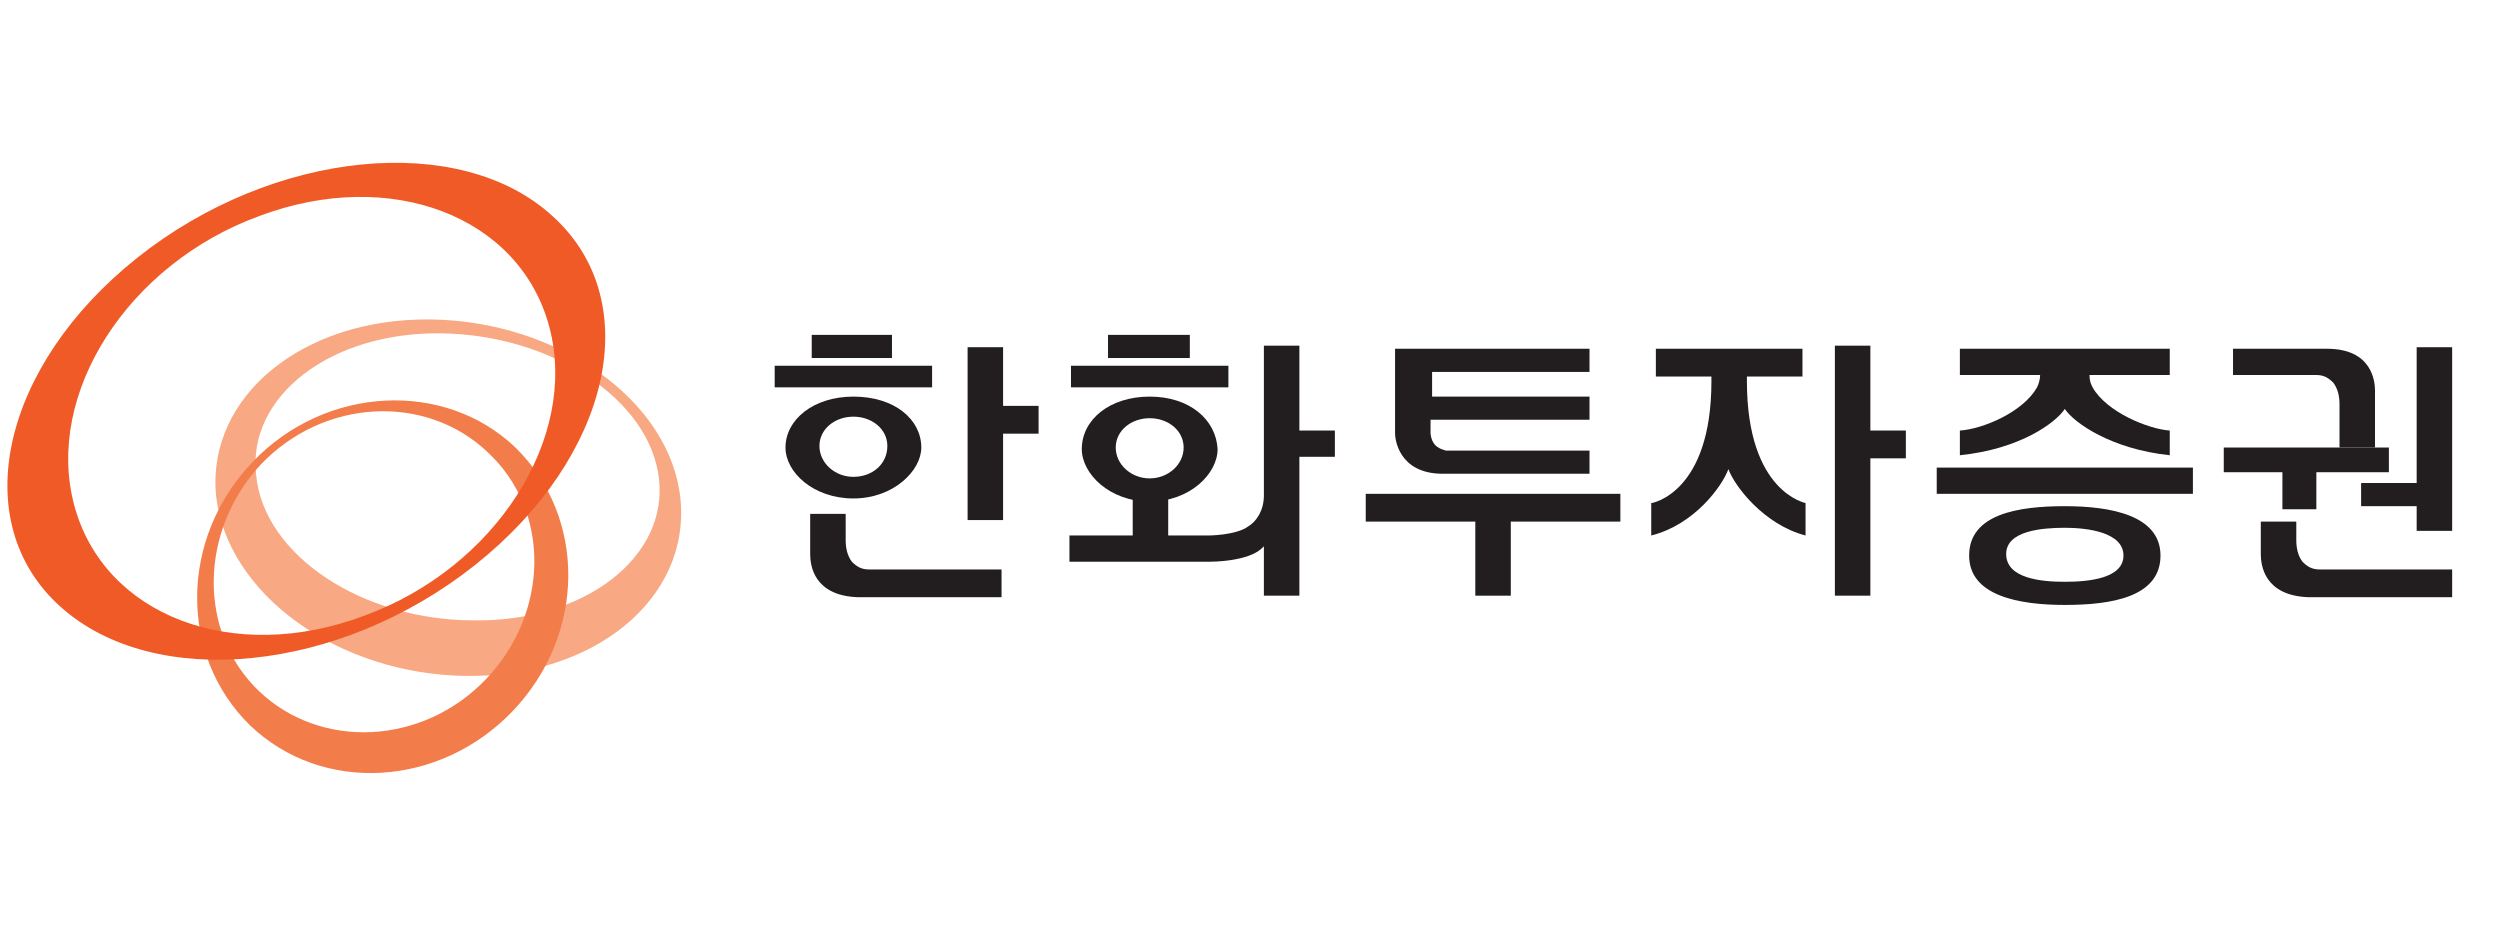
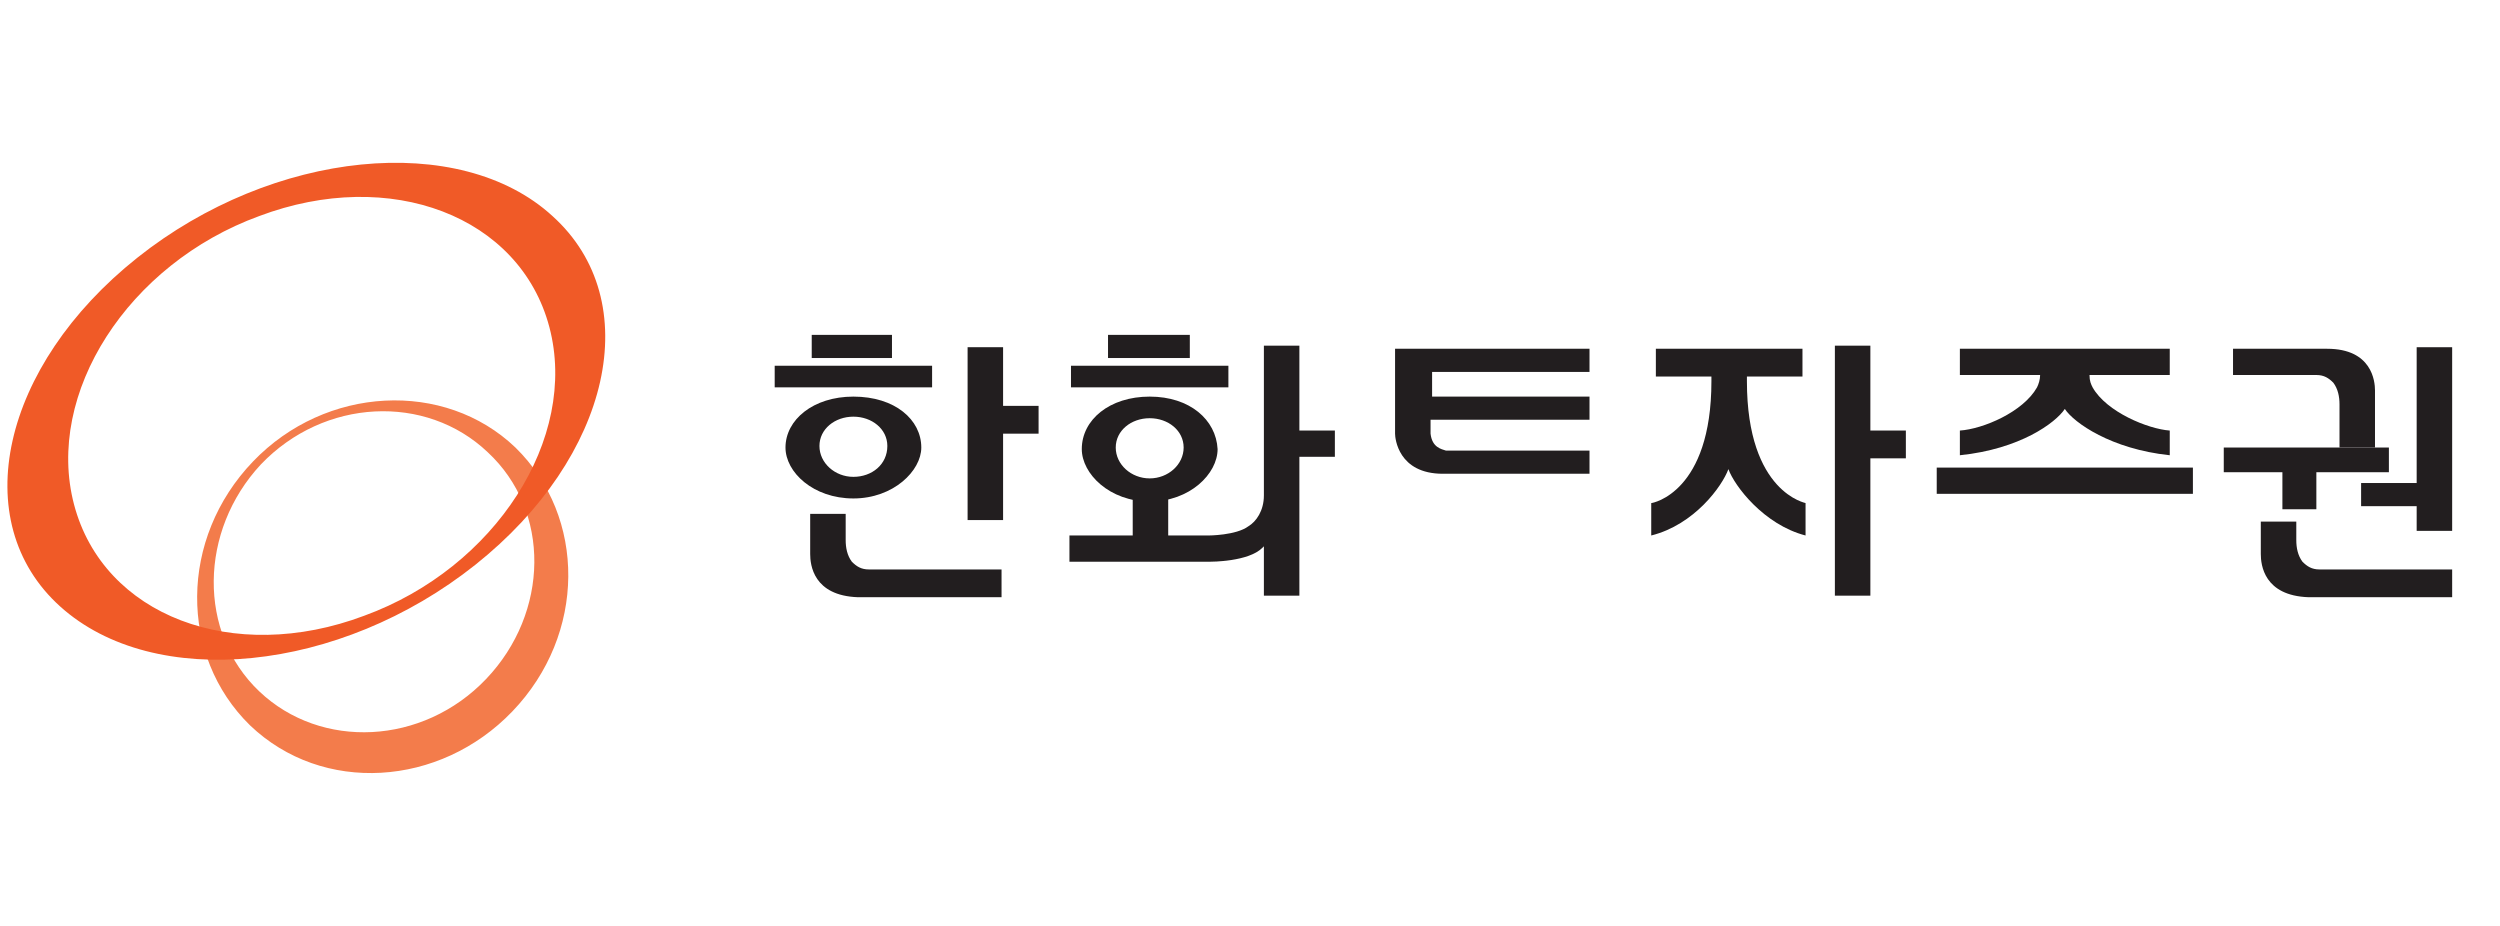
<svg xmlns="http://www.w3.org/2000/svg" version="1.1" id="레이어_1" x="0px" y="0px" viewBox="0 0 162 60" style="enable-background:new 0 0 162 60;" xml:space="preserve">
  <style type="text/css">
	.st0{fill:#F8A883;}
	.st1{fill:#F37C4B;}
	.st2{fill:#F05A27;}
	.st3{fill:#221E1F;}
</style>
-   <path class="st0" d="M16.6,30.8c-0.6-5.1,4.8-9.3,12-9.2c7.2,0.1,13.5,4.3,14.1,9.4c0.6,5.1-4.8,9.3-12,9.2  C23.5,40.2,17.1,36,16.6,30.8 M44.1,32.4c-0.6-6.4-7.9-11.6-16.2-11.7c-8.3-0.1-14.5,5-13.9,11.4c0.7,6.4,7.9,11.6,16.2,11.7  C38.5,43.9,44.7,38.8,44.1,32.4" />
  <path class="st1" d="M31.5,44c-4.1,4.3-10.7,4.6-14.7,0.8c-4-3.8-3.9-10.4,0.1-14.7c4.1-4.3,10.7-4.6,14.7-0.8  C35.7,33.1,35.6,39.7,31.5,44 M16.4,29.9c-4.8,5-4.8,12.6-0.2,17.1c4.7,4.5,12.3,4,17-0.9c4.8-5,4.8-12.6,0.2-17.1  C28.8,24.6,21.1,25,16.4,29.9" />
  <path class="st2" d="M16.8,14c8.5-3.2,16.9,0,18.8,7.2c1.9,7.2-3.5,15.6-12,18.7c-8.5,3.2-16.9,0-18.8-7.2  C2.9,25.5,8.3,17.1,16.8,14 M8.9,16.7c-8.8,7-11.1,17.1-5,22.6c6.1,5.5,18.1,4.3,26.9-2.7c8.8-7,11.1-17.1,5-22.6  C29.8,8.5,17.7,9.7,8.9,16.7" />
  <path class="st3" d="M86.5,27.9h-2.3v-5.5h-2.3c0,0.1,0,9.7,0,9.7c0,1-0.5,1.7-1,2l0,0c-0.8,0.6-2.6,0.6-2.6,0.6h-2.6v-2.7h-2.3v2.7  h-4.1v1.7c0.1,0,6.2,0,9.1,0c0.1,0,2.5,0,3.4-0.9c0,0,0.1-0.1,0.1-0.1v3.2h2.3v-9h2.3V27.9z" />
  <rect x="71.8" y="21.7" class="st3" width="5.3" height="1.5" />
  <rect x="69.4" y="23.7" class="st3" width="10.2" height="1.4" />
  <path class="st3" d="M74.5,25.7c-2.6,0-4.4,1.5-4.4,3.4c0,1.6,1.8,3.4,4.4,3.4c2.6,0,4.4-1.8,4.4-3.4C78.8,27.2,77.1,25.7,74.5,25.7   M74.5,31c-1.2,0-2.2-0.9-2.2-2c0-1.1,1-1.9,2.2-1.9c1.2,0,2.2,0.8,2.2,1.9C76.7,30.1,75.7,31,74.5,31" />
  <path class="st3" d="M67.3,28v-1.7h-2.3v-3.8h-2.3v11.2h2.3c0-0.1,0-5.6,0-5.6H67.3z" />
  <path class="st3" d="M64.9,36.9h-8.6c-0.5,0-0.8-0.2-1.1-0.5c-0.3-0.4-0.4-0.9-0.4-1.4v-1.7h-2.3v2.6c0,0.7,0.2,2.7,3.1,2.8h9.3  V36.9z" />
  <rect x="52.6" y="21.7" class="st3" width="5.2" height="1.5" />
  <path class="st3" d="M55.3,25.7c-2.6,0-4.4,1.5-4.4,3.3c0,1.6,1.8,3.3,4.4,3.3c2.6,0,4.4-1.8,4.4-3.3C59.7,27.2,58,25.7,55.3,25.7   M55.3,30.9c-1.2,0-2.2-0.9-2.2-2c0-1.1,1-1.9,2.2-1.9c1.2,0,2.2,0.8,2.2,1.9C57.5,30.1,56.5,30.9,55.3,30.9" />
  <rect x="50.2" y="23.7" class="st3" width="10.2" height="1.4" />
-   <polygon class="st3" points="97.9,33.8 97.9,38.6 95.6,38.6 95.6,33.8 88.5,33.8 88.5,32 105,32 105,33.8 " />
  <path class="st3" d="M93.7,29.2h9.3v1.5h-9.5c-2.9,0-3.1-2.3-3.1-2.6v-5.5H103v1.5H92.8v1.6c0,0,0,0,0,0H103v1.5H92.7v0.9  C92.8,29,93.4,29.1,93.7,29.2" />
-   <path class="st3" d="M133.8,32.8c-3,0-6.2,0.5-6.2,3.2c0,2.6,3.2,3.2,6.2,3.2c3,0,6.2-0.5,6.2-3.2C140,33.4,136.8,32.8,133.8,32.8   M133.8,37.7c-1.5,0-3.8-0.2-3.8-1.8c0-1.5,2.3-1.7,3.8-1.7c1.5,0,3.8,0.3,3.8,1.8C137.6,37.5,135.3,37.7,133.8,37.7" />
  <path class="st3" d="M140.6,22.6H127v1.7h5.2c0,0.3-0.1,0.6-0.2,0.8c-0.9,1.6-3.5,2.7-5,2.8v1.6c3.9-0.4,6.2-2.1,6.8-3  c0.6,0.9,3,2.6,6.8,3v-1.6c-1.4-0.1-4.1-1.2-5-2.8c-0.1-0.2-0.2-0.4-0.2-0.8h5.2V22.6z" />
  <polygon class="st3" points="134.9,30.3 132.6,30.3 125.5,30.3 125.5,32 142.1,32 142.1,30.3 " />
  <path class="st3" d="M150.8,22.6c0,0-5.9,0-6.1,0v1.7h5.4c0.5,0,0.8,0.2,1.1,0.5c0.3,0.4,0.4,0.9,0.4,1.4v2.8c0.1,0,2.2,0,2.3,0  v-3.7C153.9,24.7,153.7,22.6,150.8,22.6" />
  <polygon class="st3" points="156.6,34.4 158.9,34.4 158.9,22.5 156.6,22.5 156.6,31.3 153,31.3 153,32.8 156.6,32.8 " />
  <polygon class="st3" points="144.1,29 154.8,29 154.8,30.6 150.1,30.6 150.1,33 147.9,33 147.9,30.6 144.1,30.6 " />
  <path class="st3" d="M158.9,36.9h-8.6c-0.5,0-0.8-0.2-1.1-0.5c-0.3-0.4-0.4-0.9-0.4-1.4v-1.2h-2.3v2.1c0,0.7,0.2,2.7,3.1,2.8h9.3  V36.9z" />
  <path class="st3" d="M123.5,27.9h-2.3v-5.5h-2.3v16.2h2.3c0-0.4,0-8.9,0-8.9h2.3V27.9z" />
  <path class="st3" d="M113.2,24.7v-0.3h3.6v-1.8h-9.5v1.8h3.6v0.3c0,7.2-3.8,7.9-3.9,7.9v2.1c2.8-0.7,4.6-3.2,5-4.3  c0.4,1.1,2.3,3.6,5,4.3v-2.1C117.1,32.6,113.2,32,113.2,24.7" />
</svg>